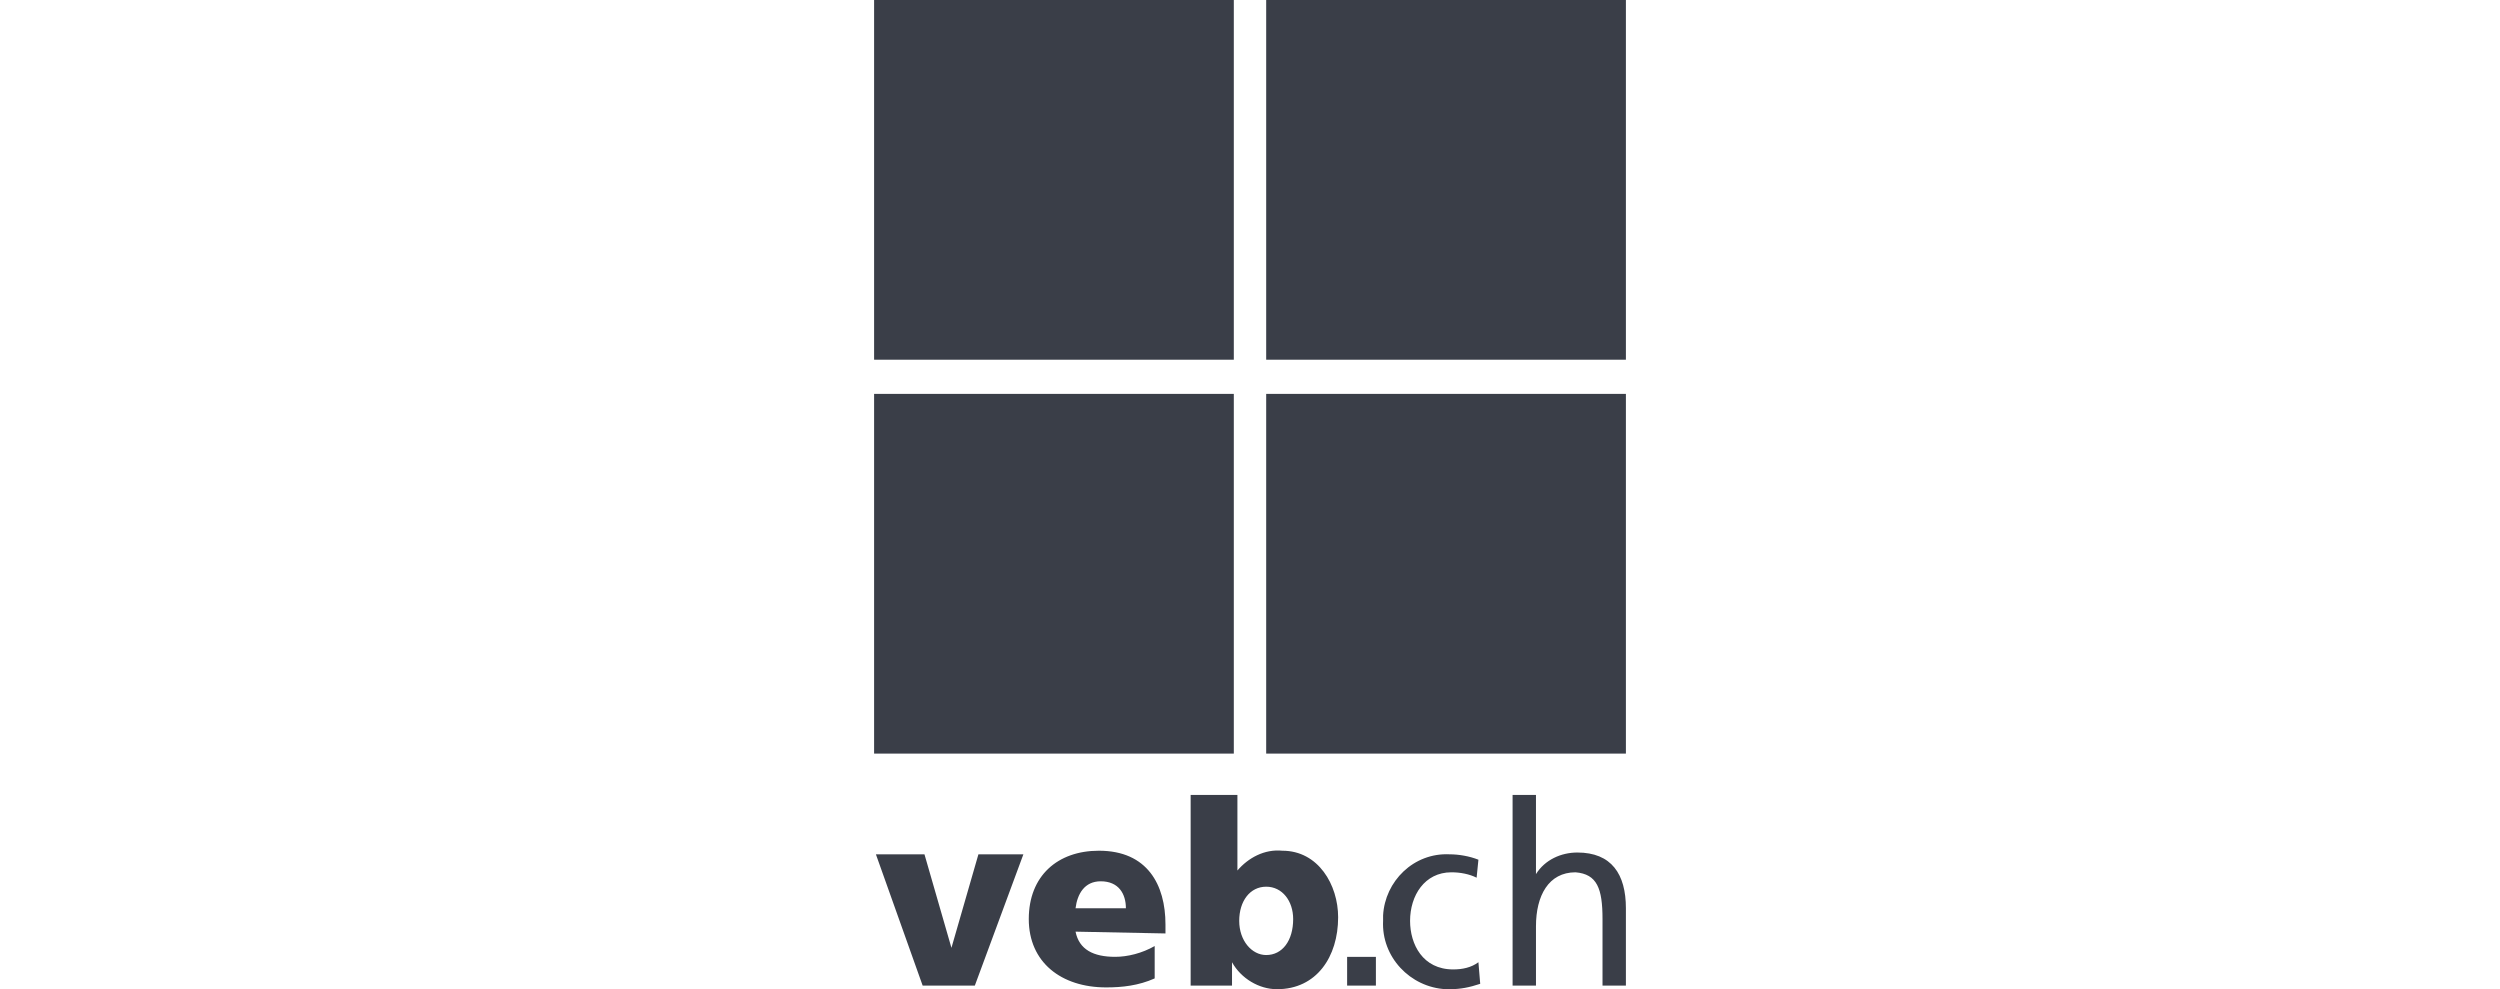
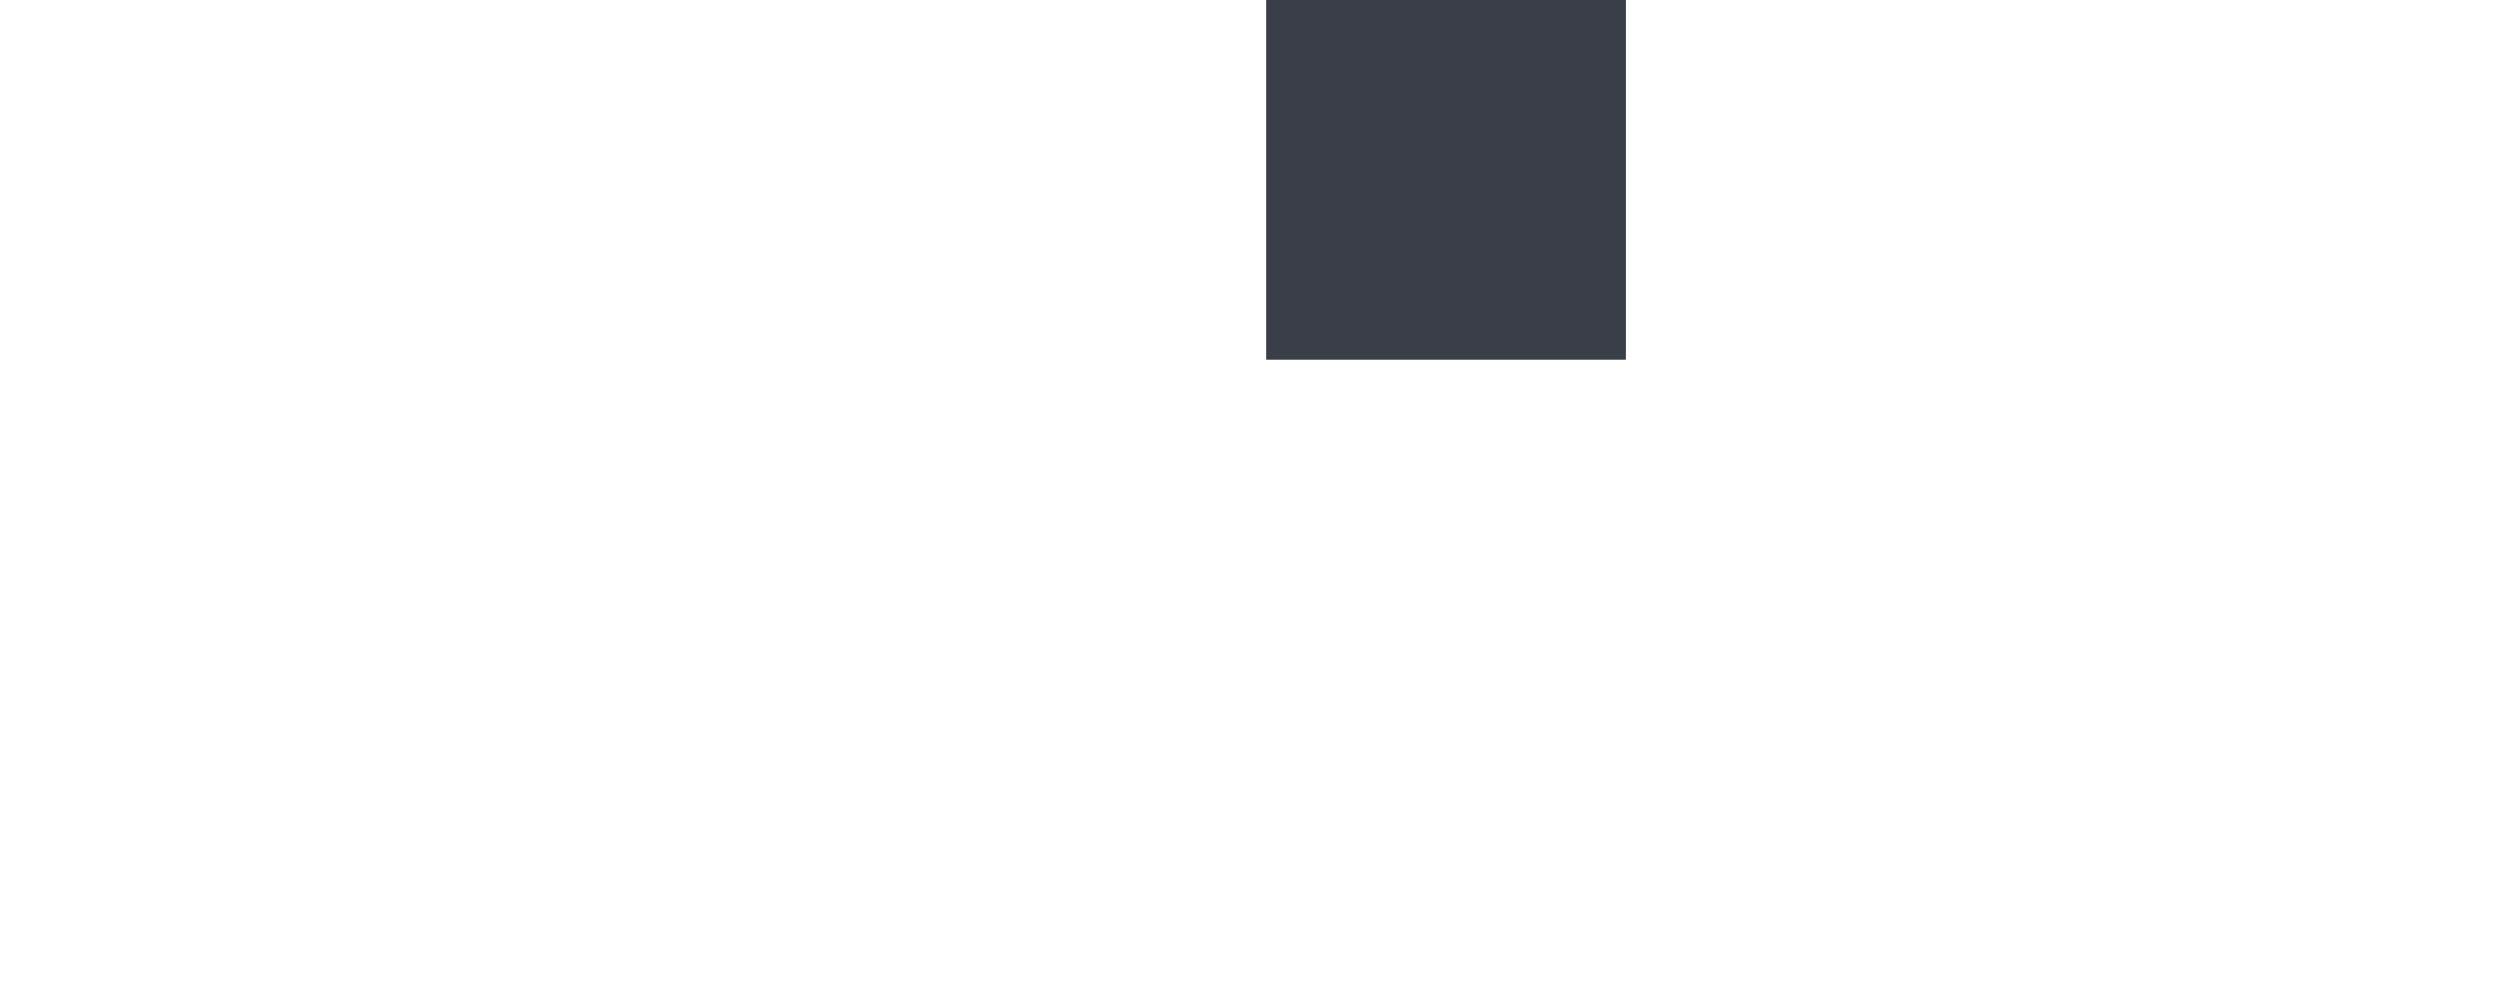
<svg xmlns="http://www.w3.org/2000/svg" version="1.1" id="Layer_1" x="0px" y="0px" viewBox="0 0 139 55" style="enable-background:new 0 0 139 55;" xml:space="preserve">
  <style type="text/css">
	.st0{fill:#3A3E48;}
</style>
  <g>
-     <path id="path3348" class="st0" d="M48.6,20h20V0h-20V20z" />
    <path id="path3350" class="st0" d="M70.4,20h20V0h-20V20z" />
-     <path id="path3352" class="st0" d="M48.6,41.9h20v-20h-20V41.9z" />
-     <path id="path3354" class="st0" d="M70.4,41.9h20v-20h-20V41.9z" />
-     <path id="path3356" class="st0" d="M51.3,54.8h2.9l2.7-7.3h-2.5l-1.5,5.2h0l-1.5-5.2h-2.7L51.3,54.8z M64.8,51.9v-0.5   c0-2.2-1-4.1-3.7-4.1c-2.3,0-3.9,1.4-3.9,3.8c0,2.4,1.8,3.8,4.3,3.8c0.9,0,1.8-0.1,2.7-0.5v-1.8c-0.7,0.4-1.5,0.6-2.2,0.6   c-1.2,0-2-0.4-2.2-1.4L64.8,51.9z M59.8,50.5c0.1-0.8,0.5-1.5,1.4-1.5c1,0,1.4,0.7,1.4,1.5H59.8z M66.2,54.8h2.3v-1.3h0   c0.5,0.9,1.5,1.5,2.5,1.5c2.2,0,3.4-1.8,3.4-4c0-1.8-1.1-3.7-3.1-3.7c-1-0.1-1.9,0.4-2.5,1.1h0v-4.2h-2.6L66.2,54.8z M71.9,51.1   c0,1.2-0.6,2-1.5,2c-0.8,0-1.5-0.8-1.5-1.9c0-1.1,0.6-1.9,1.5-1.9C71.3,49.3,71.9,50.1,71.9,51.1 M74.9,54.8h1.6v-1.6h-1.6   L74.9,54.8z M82.2,47.8c-0.5-0.2-1.1-0.3-1.6-0.3c-2-0.1-3.6,1.5-3.7,3.4c0,0.1,0,0.2,0,0.3c-0.1,2,1.5,3.7,3.5,3.8   c0.1,0,0.1,0,0.2,0c0.6,0,1.1-0.1,1.7-0.3l-0.1-1.2c-0.4,0.3-0.9,0.4-1.4,0.4c-1.7,0-2.4-1.4-2.4-2.7c0-1.4,0.8-2.7,2.3-2.7   c0.5,0,1,0.1,1.4,0.3L82.2,47.8z M84.1,54.8h1.3v-3.3c0-1.7,0.7-3,2.2-3c1.2,0.1,1.5,0.9,1.5,2.6v3.7h1.3v-4.3   c0-1.9-0.8-3.1-2.7-3.1c-0.9,0-1.8,0.4-2.3,1.2h0v-4.4h-1.3V54.8" />
  </g>
</svg>